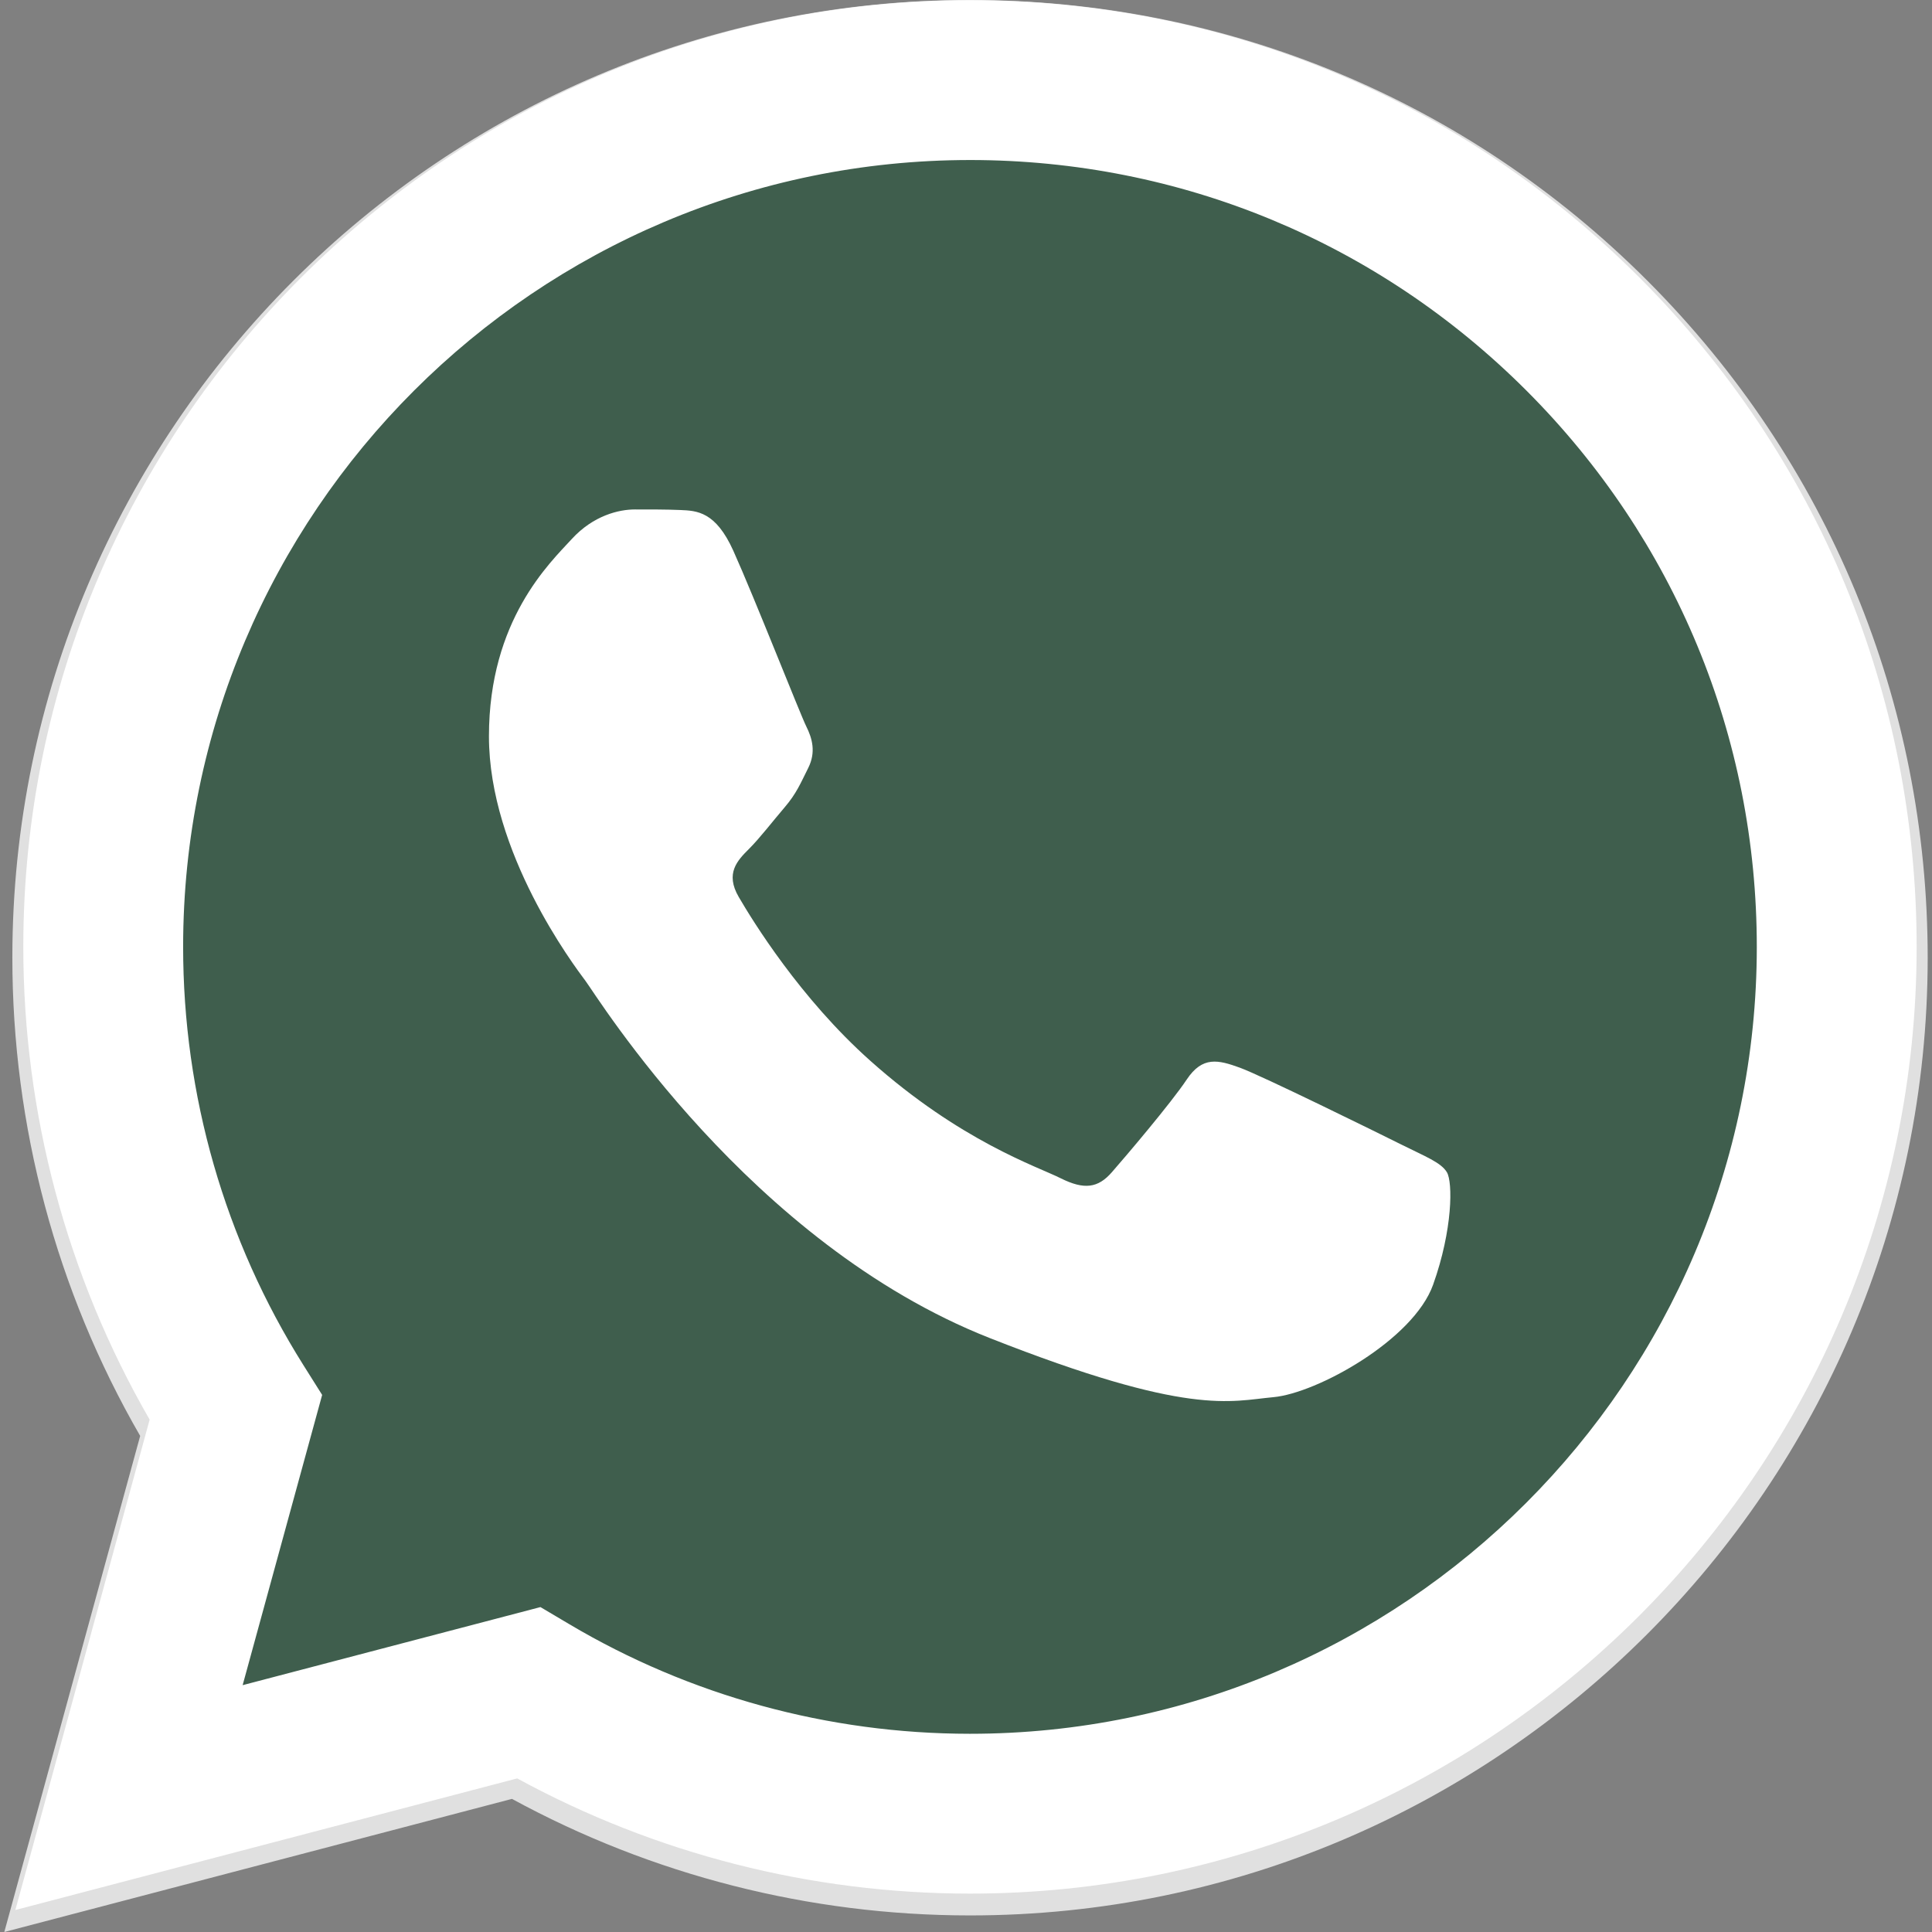
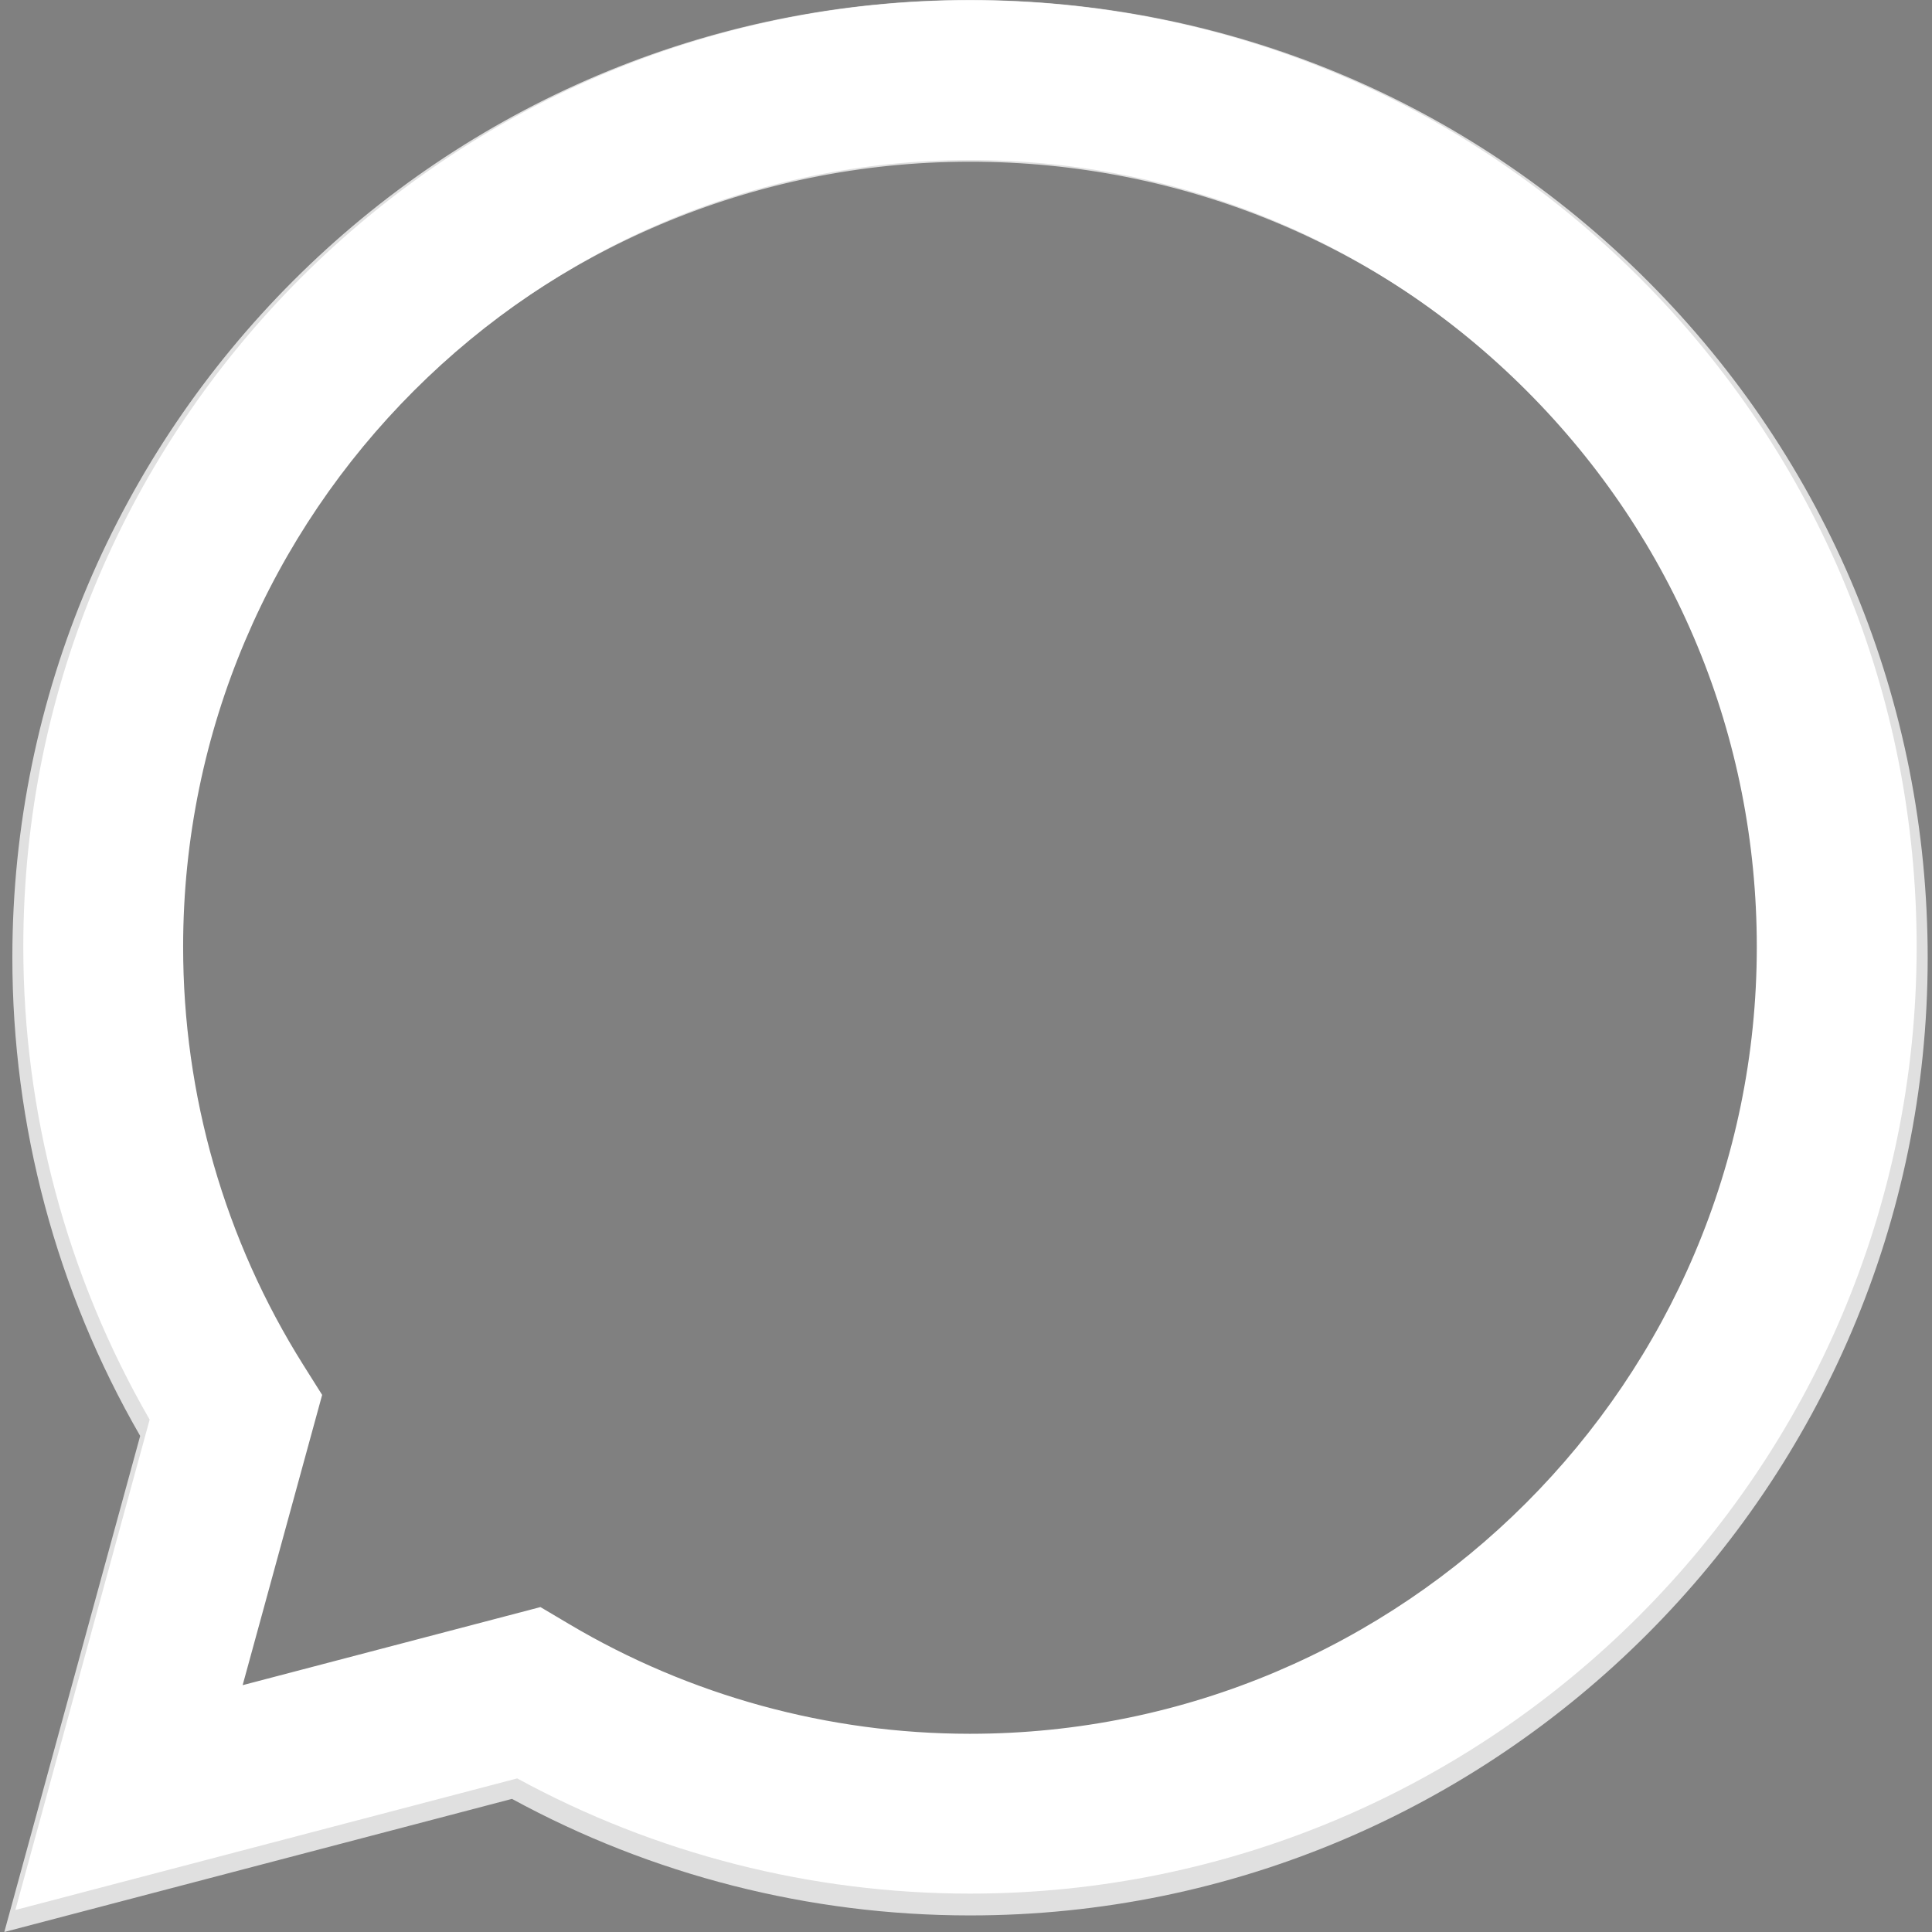
<svg xmlns="http://www.w3.org/2000/svg" id="SvgjsSvg1001" width="288" height="288" version="1.1">
  <rect width="100%" height="100%" fill="#808080" stroke="none" />
  <defs id="SvgjsDefs1002" />
  <g id="SvgjsG1008">
    <svg viewBox="0 0 1219.547 1225.016" width="288" height="288">
      <path fill="#e0e0e0" d="M1041.858 178.02C927.206 63.289 774.753.07 612.325 0 277.617 0 5.232 272.298 5.098 606.991c-.039 106.986 27.915 211.42 81.048 303.476L0 1225.016l321.898-84.406c88.689 48.368 188.547 73.855 290.166 73.896h.258.003c334.654 0 607.08-272.346 607.222-607.023.056-162.208-63.052-314.724-177.689-429.463zm-429.533 933.963h-.197c-90.578-.048-179.402-24.366-256.878-70.339l-18.438-10.93-191.021 50.083 51-186.176-12.013-19.087c-50.525-80.336-77.198-173.175-77.16-268.504.111-278.186 226.507-504.503 504.898-504.503 134.812.056 261.519 52.604 356.814 147.965 95.289 95.36 147.728 222.128 147.688 356.948-.118 278.195-226.522 504.543-504.693 504.543z" class="svgShape colore0e0e0-0 selectable" />
      <linearGradient id="a" x1="609.77" x2="609.77" y1="1190.114" y2="21.084" gradientUnits="userSpaceOnUse">
        <stop offset="0" stop-color="#3f5e4d" class="svgShape stopColor20b038-2" />
        <stop offset="1" stop-color="#3f5e4d" class="svgShape stopColor60d66a-3" />
      </linearGradient>
-       <path fill="url(#a)" d="M27.875 1190.114l82.211-300.18c-50.719-87.852-77.391-187.523-77.359-289.602.133-319.398 260.078-579.25 579.469-579.25 155.016.07 300.508 60.398 409.898 169.891 109.414 109.492 169.633 255.031 169.57 409.812-.133 319.406-260.094 579.281-579.445 579.281-.023 0 .016 0 0 0h-.258c-96.977-.031-192.266-24.375-276.898-70.5l-307.188 80.548z" class="svgShape colorgradient-4 selectable" />
-       <path fill="#ffffff" fill-rule="evenodd" d="M462.273 349.294c-11.234-24.977-23.062-25.477-33.75-25.914-8.742-.375-18.75-.352-28.742-.352-10 0-26.25 3.758-39.992 18.766-13.75 15.008-52.5 51.289-52.5 125.078 0 73.797 53.75 145.102 61.242 155.117 7.5 10 103.758 166.266 256.203 226.383 126.695 49.961 152.477 40.023 179.977 37.523s88.734-36.273 101.234-71.297c12.5-35.016 12.5-65.031 8.75-71.305-3.75-6.25-13.75-10-28.75-17.5s-88.734-43.789-102.484-48.789-23.75-7.5-33.75 7.516c-10 15-38.727 48.773-47.477 58.773-8.75 10.023-17.5 11.273-32.5 3.773-15-7.523-63.305-23.344-120.609-74.438-44.586-39.75-74.688-88.844-83.438-103.859-8.75-15-.938-23.125 6.586-30.602 6.734-6.719 15-17.508 22.5-26.266 7.484-8.758 9.984-15.008 14.984-25.008 5-10.016 2.5-18.773-1.25-26.273s-32.898-81.67-46.234-111.326z" clip-rule="evenodd" class="svgShape colorffffff-5 selectable" />
      <path fill="#ffffff" d="M1036.898 176.091C923.562 62.677 772.859.185 612.297.114 281.43.114 12.172 269.286 12.039 600.137 12 705.896 39.633 809.13 92.156 900.13L7 1211.067l318.203-83.438c87.672 47.812 186.383 73.008 286.836 73.047h.255.003c330.812 0 600.109-269.219 600.25-600.055.055-160.343-62.328-311.108-175.649-424.53zm-424.601 923.242h-.195c-89.539-.047-177.344-24.086-253.93-69.531l-18.227-10.805-188.828 49.508 50.414-184.039-11.875-18.867c-49.945-79.414-76.312-171.188-76.273-265.422.109-274.992 223.906-498.711 499.102-498.711 133.266.055 258.516 52 352.719 146.266 94.195 94.266 146.031 219.578 145.992 352.852-.118 274.999-223.923 498.749-498.899 498.749z" class="svgShape colorffffff-6 selectable" />
    </svg>
  </g>
</svg>